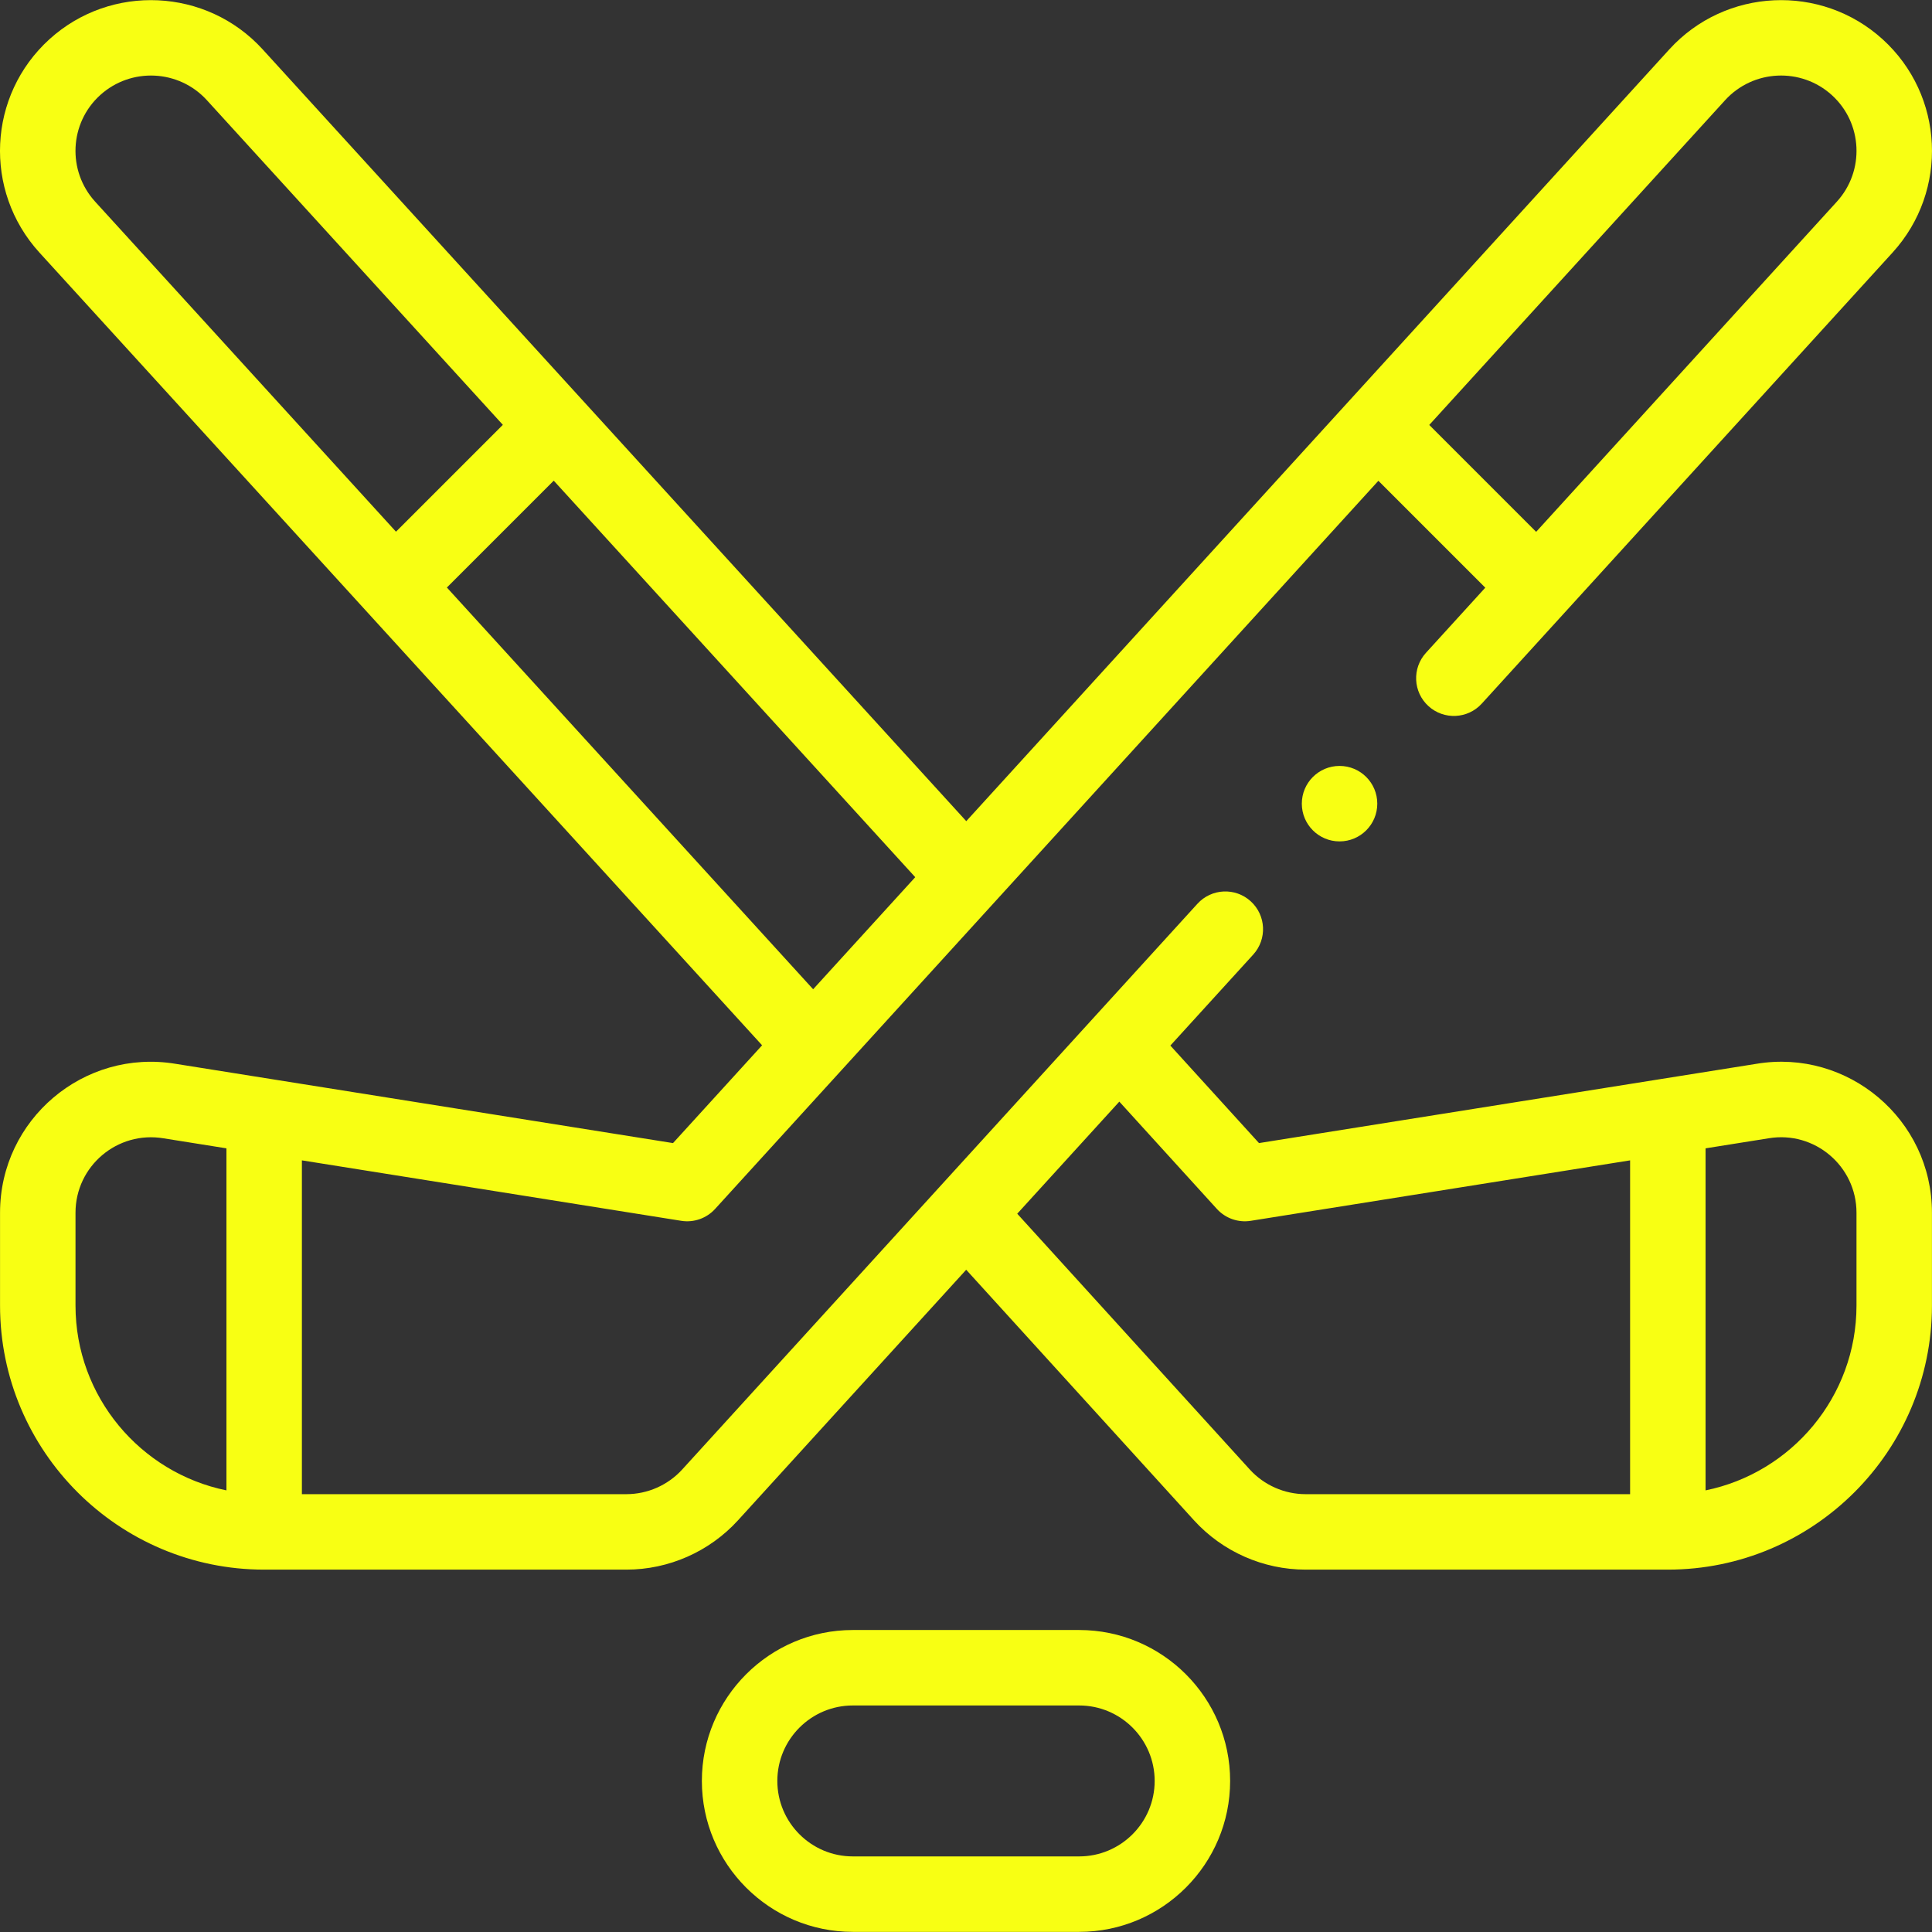
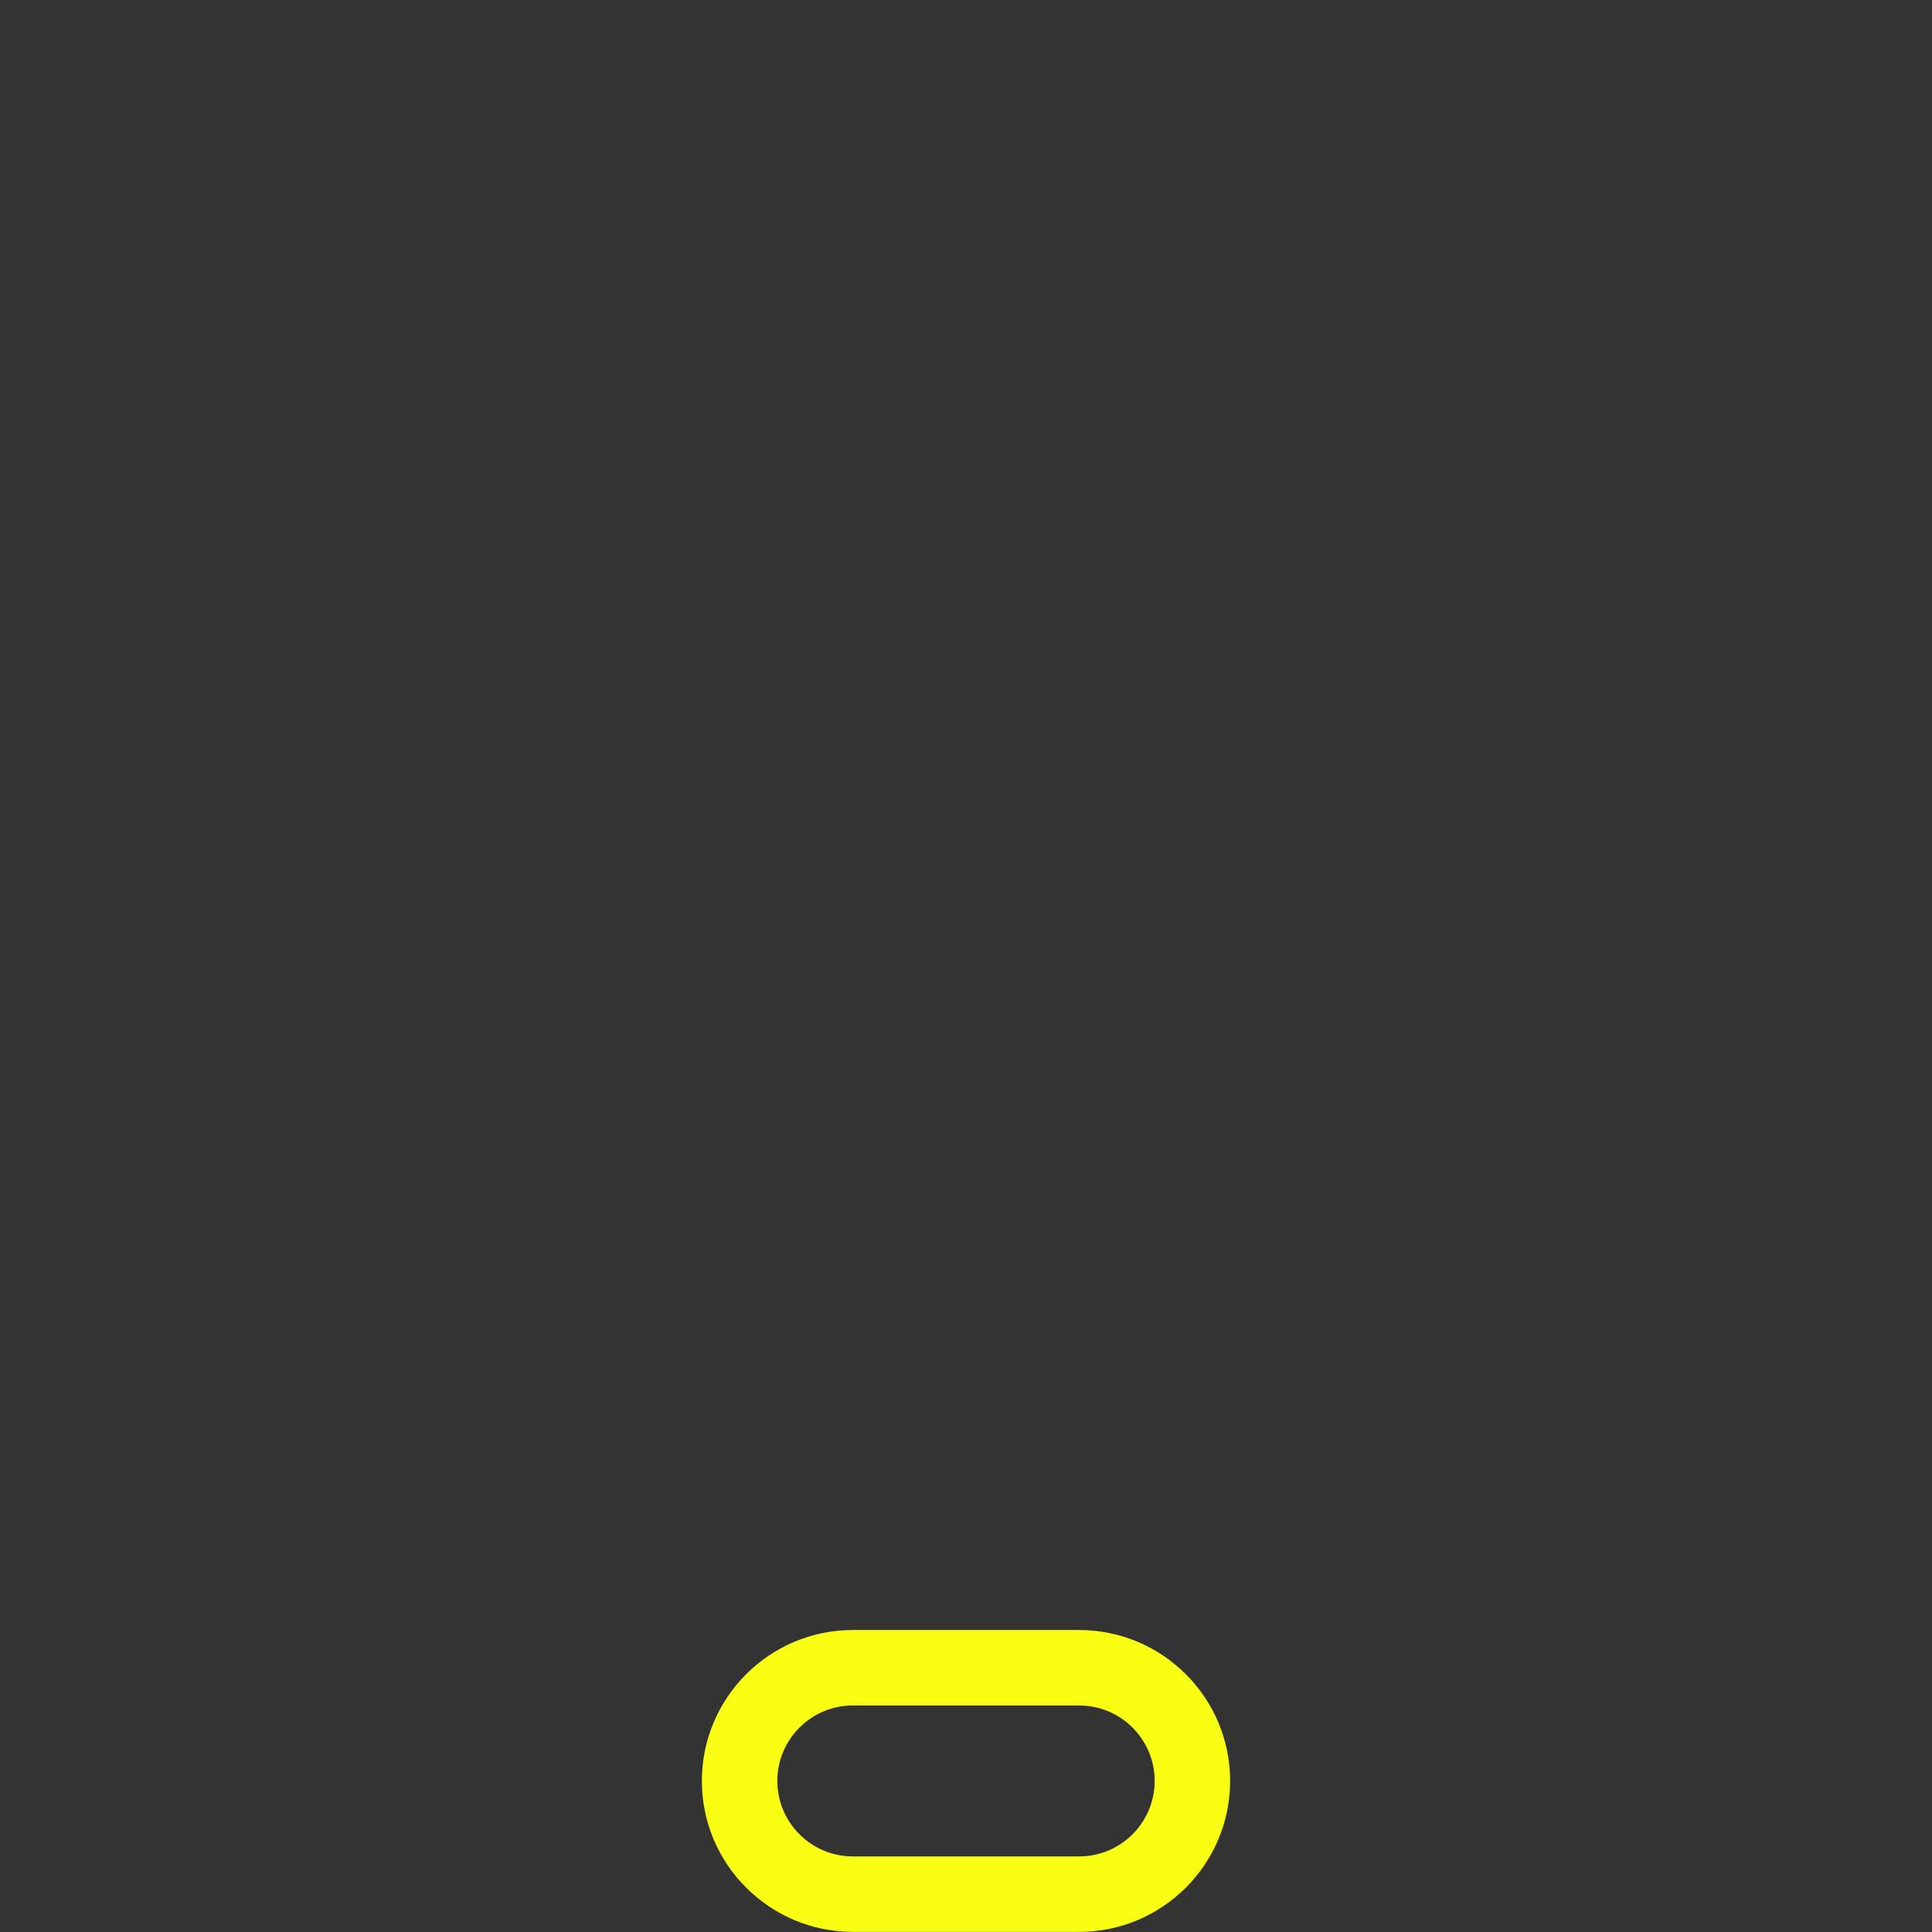
<svg xmlns="http://www.w3.org/2000/svg" version="1.1" width="512" height="512" x="0" y="0" viewBox="0 0 512.022 512.022" style="enable-background:new 0 0 512 512" xml:space="preserve" class="">
  <rect x="0" y="0" width="512.022" height="512.022" fill="#333333" stroke="none" />
  <g>
    <g>
      <path d="m286.011 431.988h-60c-22.056 0-40 17.944-40 40s17.944 40 40 40h60c22.056 0 40-17.944 40-40s-17.944-40-40-40zm0 60h-60c-11.028 0-20-8.972-20-20s8.972-20 20-20h60c11.028 0 20 8.972 20 20s-8.973 20-20 20z" fill="#f8ff13" data-original="#000000" style="" class="" />
-       <path d="m201.973 277.025-23.61 25.918-131.777-20.999c-24.379-4.07-46.576 14.761-46.576 39.454v24.59c0 38.598 31.402 70 70 70h95.99c11.238 0 22.024-4.766 29.593-13.077l60.469-66.397 60.365 66.397c7.568 8.311 18.358 13.077 29.603 13.077h95.98c38.598 0 70-31.402 70-70v-24.59c0-24.821-22.345-43.496-46.504-39.466l-131.843 21.01-23.494-25.84 21.961-24.114c3.719-4.083 3.423-10.408-.661-14.126-4.083-3.718-10.407-3.423-14.126.661-216.081 237.266-102.166 112.183-136.536 149.922-3.788 4.158-9.184 6.543-14.807 6.543h-85.99v-88.465l100.536 16.021c3.326.528 6.697-.65 8.967-3.142 5.772-6.336 175.592-192.763 175.789-192.979l28.329 28.329-15.718 17.259c-3.719 4.083-3.423 10.408.661 14.126 4.083 3.719 10.408 3.422 14.126-.661 11.856-13.018 97.222-106.75 108.897-119.57 14.875-16.356 13.694-41.651-2.679-56.514-16.307-14.794-41.647-13.597-56.491 2.672l-186.344 204.561-186.496-204.568c-14.838-16.26-40.173-17.456-56.475-2.666-16.355 14.836-17.594 40.127-2.681 56.524.104.114 188.923 207.238 191.542 210.11zm266.753 24.647c12.183-2.036 23.285 7.383 23.285 19.727v24.59c0 24.146-17.205 44.348-40 48.994v-90.647zm-146.224 18.723c2.269 2.495 5.642 3.678 8.973 3.148l100.536-16.021v88.466h-85.98c-5.629 0-11.029-2.385-14.811-6.537l-61.63-67.789 27.054-29.707zm-262.491 74.587c-22.795-4.646-40-24.847-40-48.994v-24.59c0-12.32 11.05-21.769 23.356-19.715l16.644 2.652zm397.196-368.443c7.429-8.141 20.113-8.739 28.271-1.336 8.173 7.419 8.761 20.069 1.329 28.242l-79.694 87.504-28.328-28.328zm-241.708 235.637-97.065-106.469 28.32-28.32 95.803 105.086zm-188.949-236.972c8.16-7.403 20.839-6.803 28.261 1.331l78.454 86.056-28.32 28.32-79.726-87.462c-7.448-8.188-6.84-20.834 1.331-28.245z" fill="#f8ff13" data-original="#000000" style="" class="" />
-       <circle cx="355.01" cy="212.988" r="10" fill="#f8ff13" data-original="#000000" style="" class="" />
    </g>
  </g>
</svg>